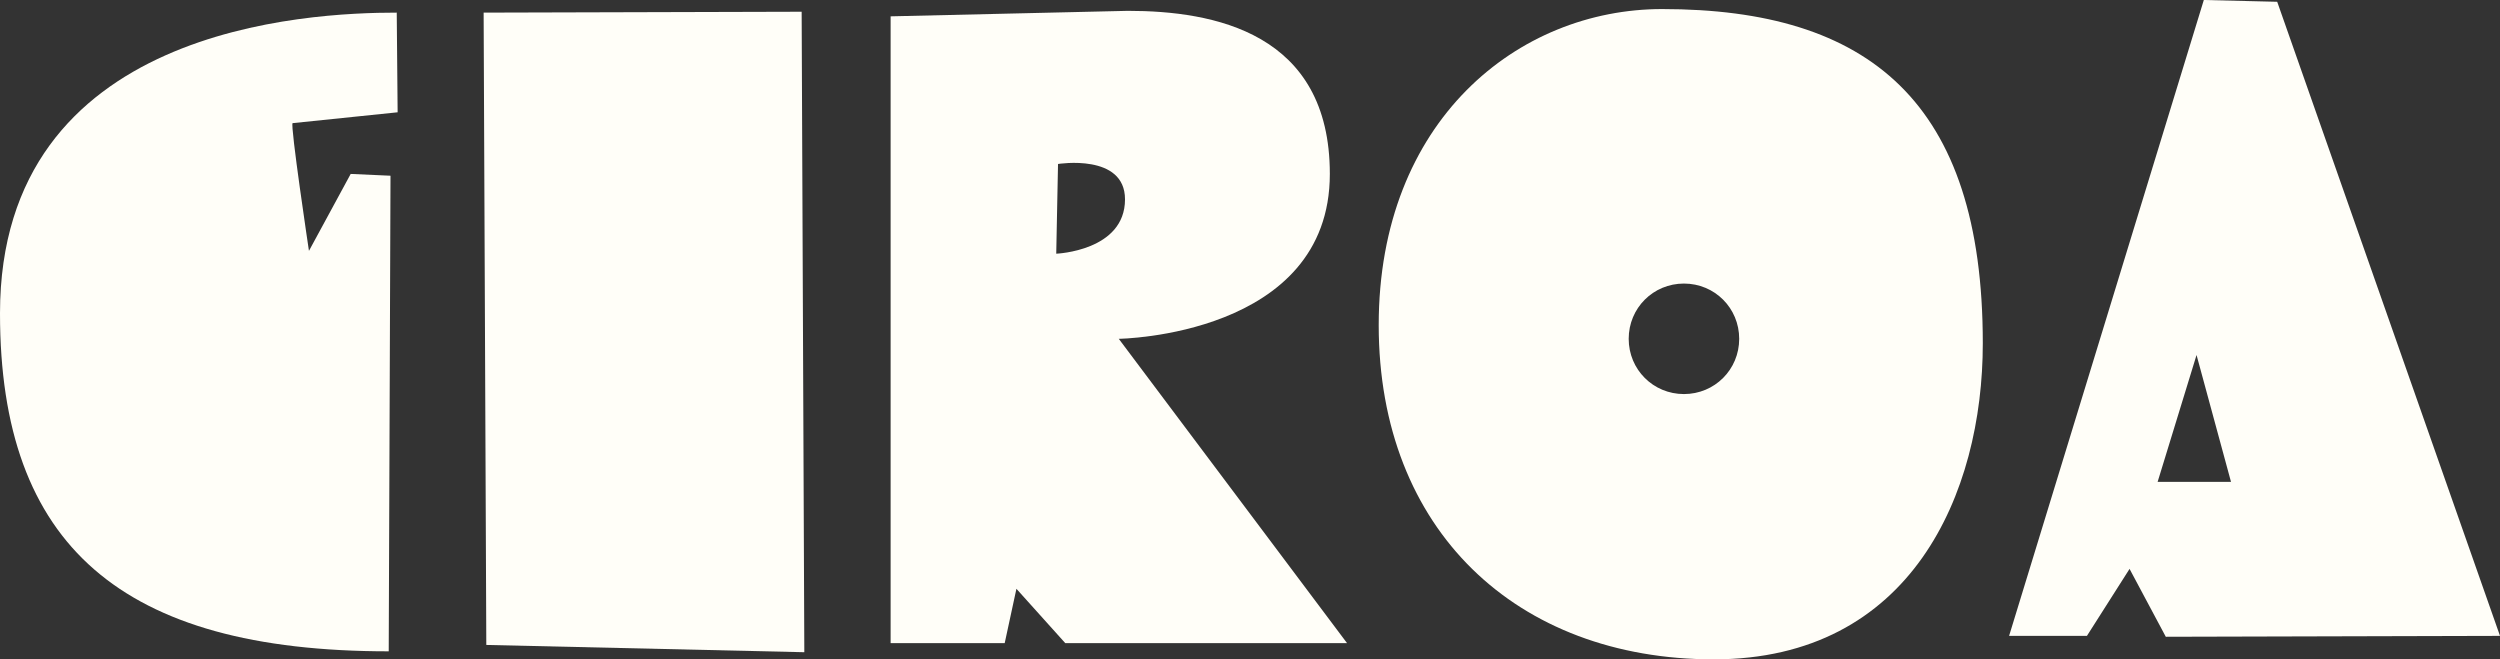
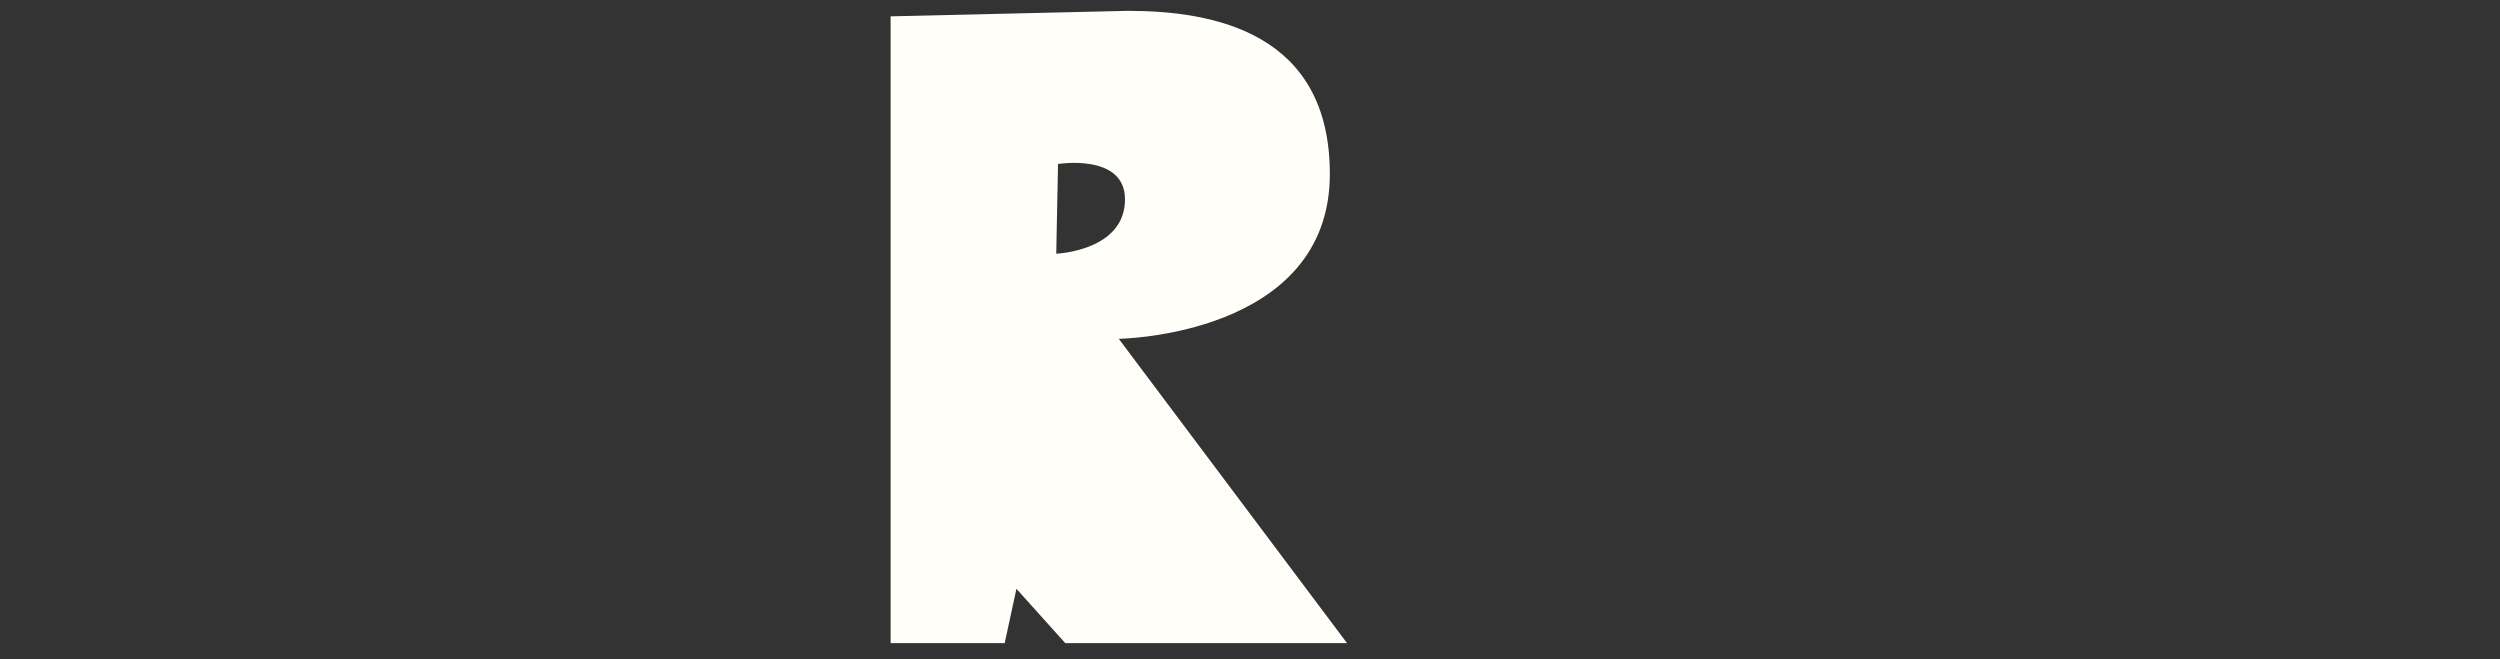
<svg xmlns="http://www.w3.org/2000/svg" id="Layer_1" viewBox="0 0 168.31 44.4">
  <rect x="0" y="0" width="168.31" height="44.4" fill="#333333" stroke="none" />
  <defs>
    <style>.cls-1{fill:#fffef8;}</style>
  </defs>
-   <path class="cls-1" d="M26.71.85l.06,6.71-7.07.73c-.18.06,1.1,8.6,1.1,8.6l2.81-5.18,2.68.12-.12,32.02C8.17,43.85,0,36.71,0,21.1,0,1.77,20.8.85,26.71.85Z" />
-   <path class="cls-1" d="M32.56.85l21.41-.06.18,43.12-21.41-.49-.18-42.57Z" />
  <path class="cls-1" d="M59.95,1.1l15.98-.37c5.79,0,13.6,1.46,13.6,10.98,0,10.92-14.21,11.1-14.21,11.1l15.37,20.49h-18.97l-3.29-3.66-.79,3.66h-7.68V1.1ZM75.74,13.42c0-3.11-4.51-2.38-4.51-2.38l-.12,6.04s4.63-.18,4.63-3.66Z" />
-   <path class="cls-1" d="M111.9.61c13.9,0,21.59,6.22,21.59,22.5,0,10.12-4.82,21.28-18.11,21.28s-22.56-8.72-22.56-22.5S102.21.61,111.9.61ZM113.37,26.53c2.07,0,3.72-1.65,3.72-3.72s-1.65-3.72-3.72-3.72-3.72,1.65-3.72,3.72,1.65,3.72,3.72,3.72Z" />
-   <path class="cls-1" d="M148.37,0l4.94.12,15,42.69-22.5.06-2.44-4.57-2.87,4.51h-5.24L148.37,0ZM150.2,32.44l-2.32-8.54-2.62,8.54h4.94Z" />
</svg>